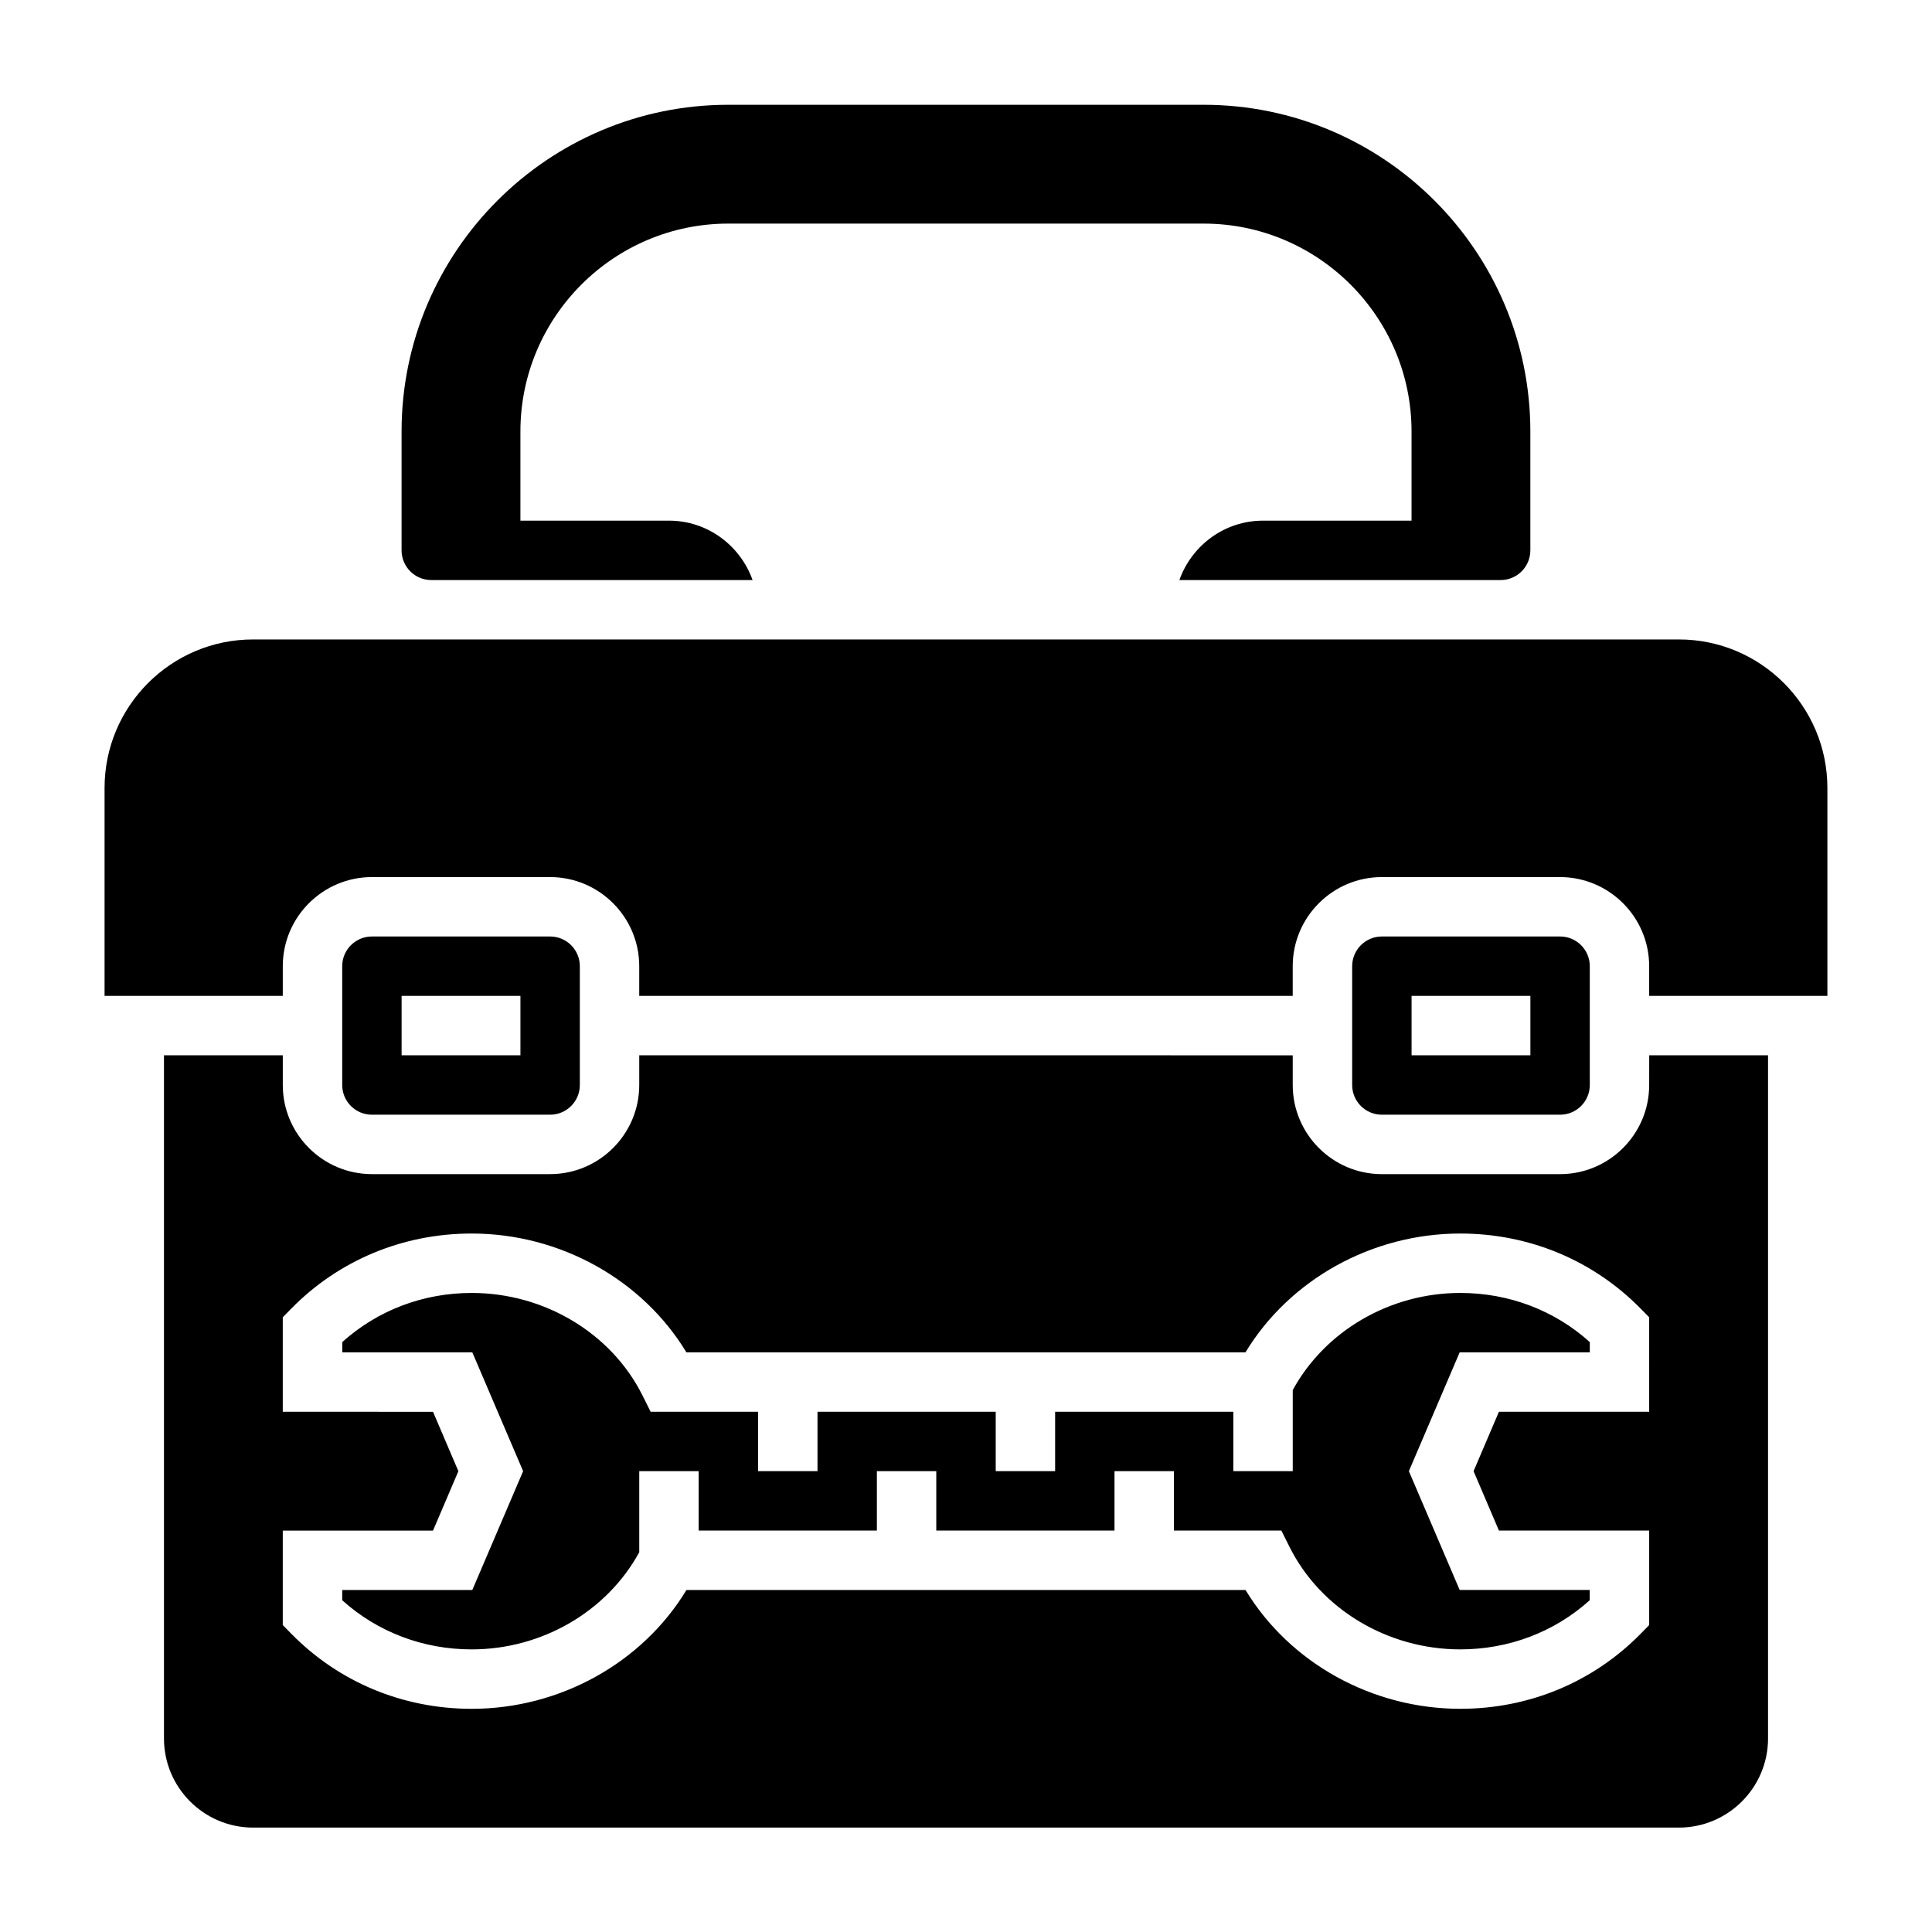
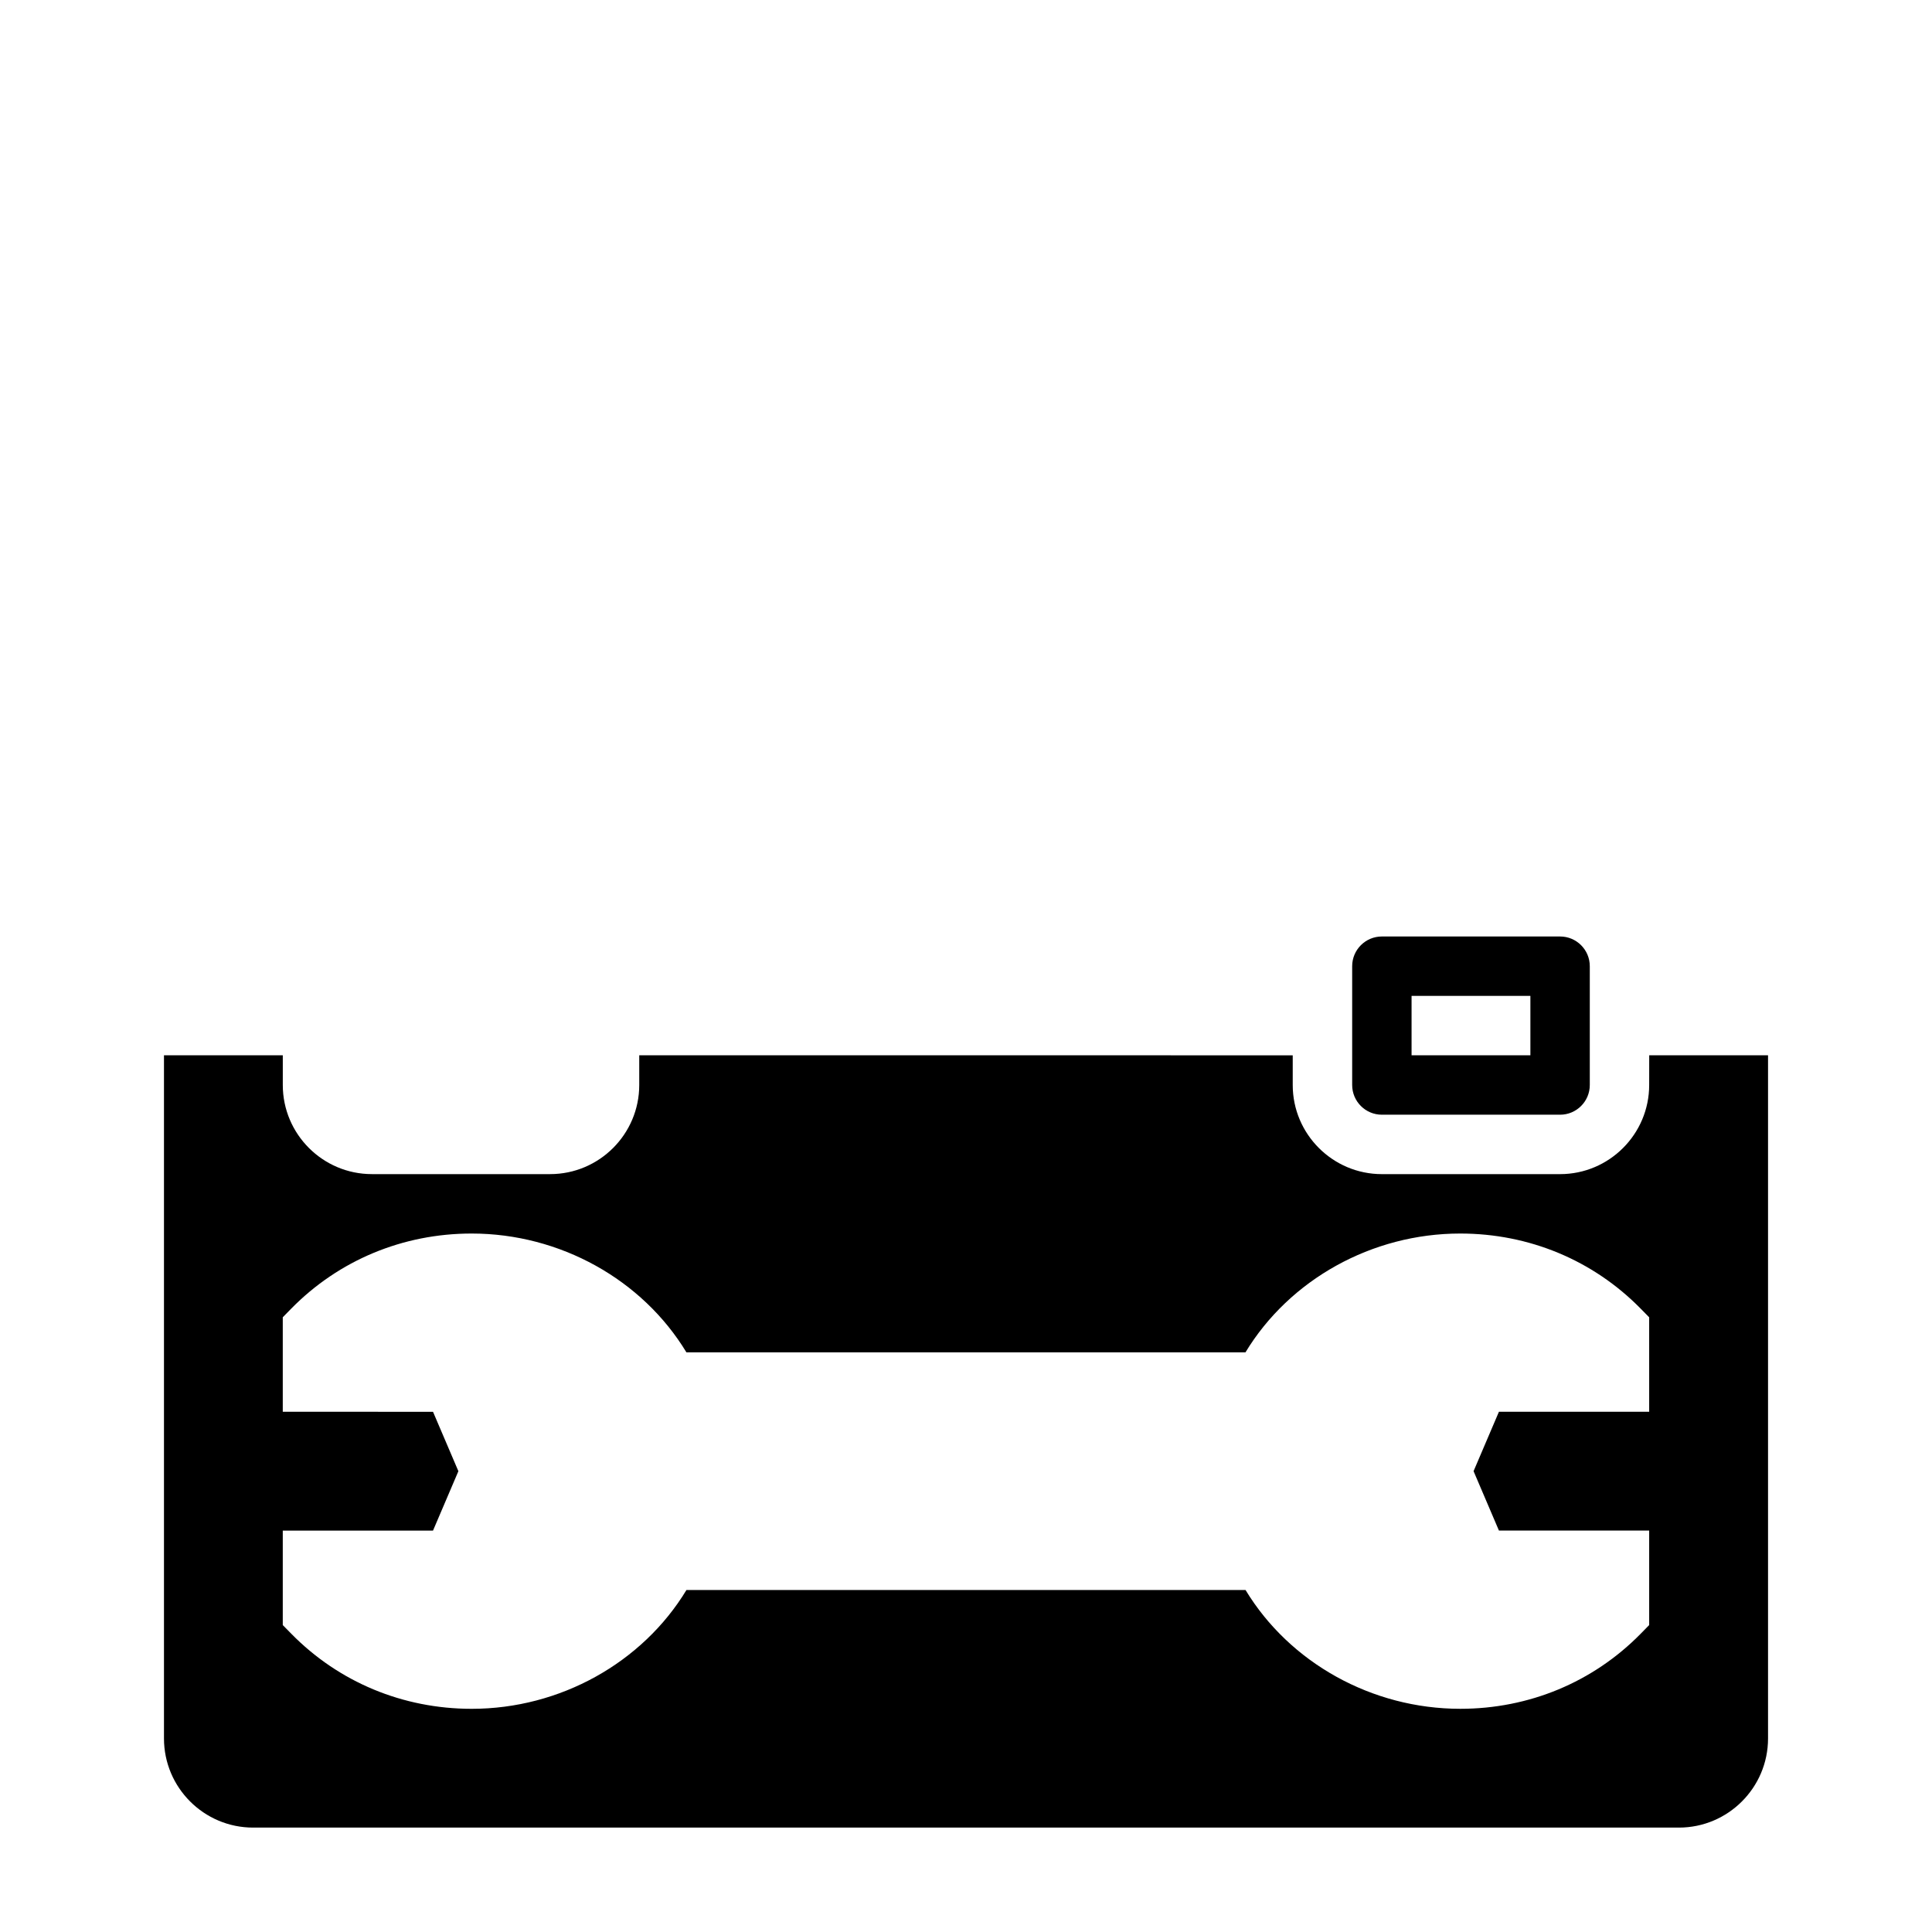
<svg xmlns="http://www.w3.org/2000/svg" fill="#000000" width="800px" height="800px" version="1.1" viewBox="144 144 512 512">
  <g>
    <path d="m581.05 431.54c0 13.02-10.598 23.617-23.617 23.617h-47.23c-13.02 0-23.617-10.598-23.617-23.617v-7.871l-173.18-0.004v7.871c0 13.02-10.598 23.617-23.617 23.617h-47.23c-13.02 0-23.617-10.598-23.617-23.617v-7.871h-31.488v181.05c0 13.02 10.598 23.617 23.617 23.617h377.86c13.02 0 23.617-10.598 23.617-23.617v-181.05h-31.488zm0 86.59h-39.816l-6.723 15.742 6.723 15.742 39.816 0.004v25.039l-2.25 2.297c-12.609 12.832-29.582 19.895-47.809 19.895-23.434 0-45.242-12.211-56.914-31.488l-148.16 0.004c-11.676 19.277-33.488 31.488-56.914 31.488-18.223 0-35.203-7.062-47.809-19.895l-2.258-2.297v-25.039h39.816l6.723-15.742-6.723-15.742-39.816-0.008v-25.039l2.25-2.297c12.609-12.832 29.582-19.895 47.809-19.895 23.434 0 45.242 12.211 56.914 31.488h148.15c11.676-19.277 33.488-31.488 56.914-31.488 18.223 0 35.203 7.062 47.809 19.895l2.266 2.305z" />
-     <path d="m486.59 512.39v21.484h-15.742v-15.742h-47.23v15.742h-15.742v-15.742h-47.23v15.742h-15.742v-15.742h-28.48l-2.172-4.352c-8.242-16.484-26-27.137-45.234-27.137-12.902 0-24.969 4.606-34.312 13.02v2.723h34.465l13.461 31.488-13.461 31.488h-34.48v2.723c9.344 8.414 21.418 13.02 34.312 13.02 18.664 0 35.863-10.086 44.406-25.75v-21.484h15.742v15.742h47.23v-15.742h15.742v15.742h47.23v-15.742h15.742v15.742h28.48l2.172 4.352c8.242 16.484 26 27.137 45.234 27.137 12.902 0 24.969-4.606 34.312-13.02v-2.723h-34.465l-13.461-31.488 13.461-31.488 34.484 0.004v-2.723c-9.352-8.414-21.418-13.02-34.312-13.02-18.676-0.004-35.875 10.09-44.41 25.746z" />
-     <path d="m258.3 297.72h85.141c-3.258-9.141-11.918-15.742-22.168-15.742h-39.359v-23.617c0-30.379 24.727-55.105 55.105-55.105h125.95c30.379 0 55.105 24.727 55.105 55.105v23.617h-39.359c-10.25 0-18.91 6.606-22.168 15.742h85.141c4.344 0 7.871-3.527 7.871-7.871v-31.488c0-47.742-38.848-86.594-86.594-86.594h-125.95c-47.742 0-86.594 38.848-86.594 86.594v31.488c0 4.344 3.527 7.871 7.871 7.871z" />
    <path d="m557.44 439.41c4.344 0 7.871-3.527 7.871-7.871v-31.488c0-4.344-3.527-7.871-7.871-7.871h-47.23c-4.344 0-7.871 3.527-7.871 7.871v31.488c0 4.344 3.527 7.871 7.871 7.871zm-39.359-31.488h31.488v15.742h-31.488z" />
-     <path d="m588.93 313.46h-377.86c-21.703 0-39.359 17.656-39.359 39.359v55.105h47.23v-7.871c0-13.02 10.598-23.617 23.617-23.617h47.23c13.02 0 23.617 10.598 23.617 23.617v7.871h173.18v-7.871c0-13.02 10.598-23.617 23.617-23.617h47.23c13.02 0 23.617 10.598 23.617 23.617v7.871h47.23v-55.105c0.004-21.703-17.656-39.359-39.359-39.359z" />
-     <path d="m289.79 439.41c4.344 0 7.871-3.527 7.871-7.871v-31.488c0-4.344-3.527-7.871-7.871-7.871h-47.23c-4.344 0-7.871 3.527-7.871 7.871v31.488c0 4.344 3.527 7.871 7.871 7.871zm-39.359-31.488h31.488v15.742h-31.488z" />
  </g>
</svg>